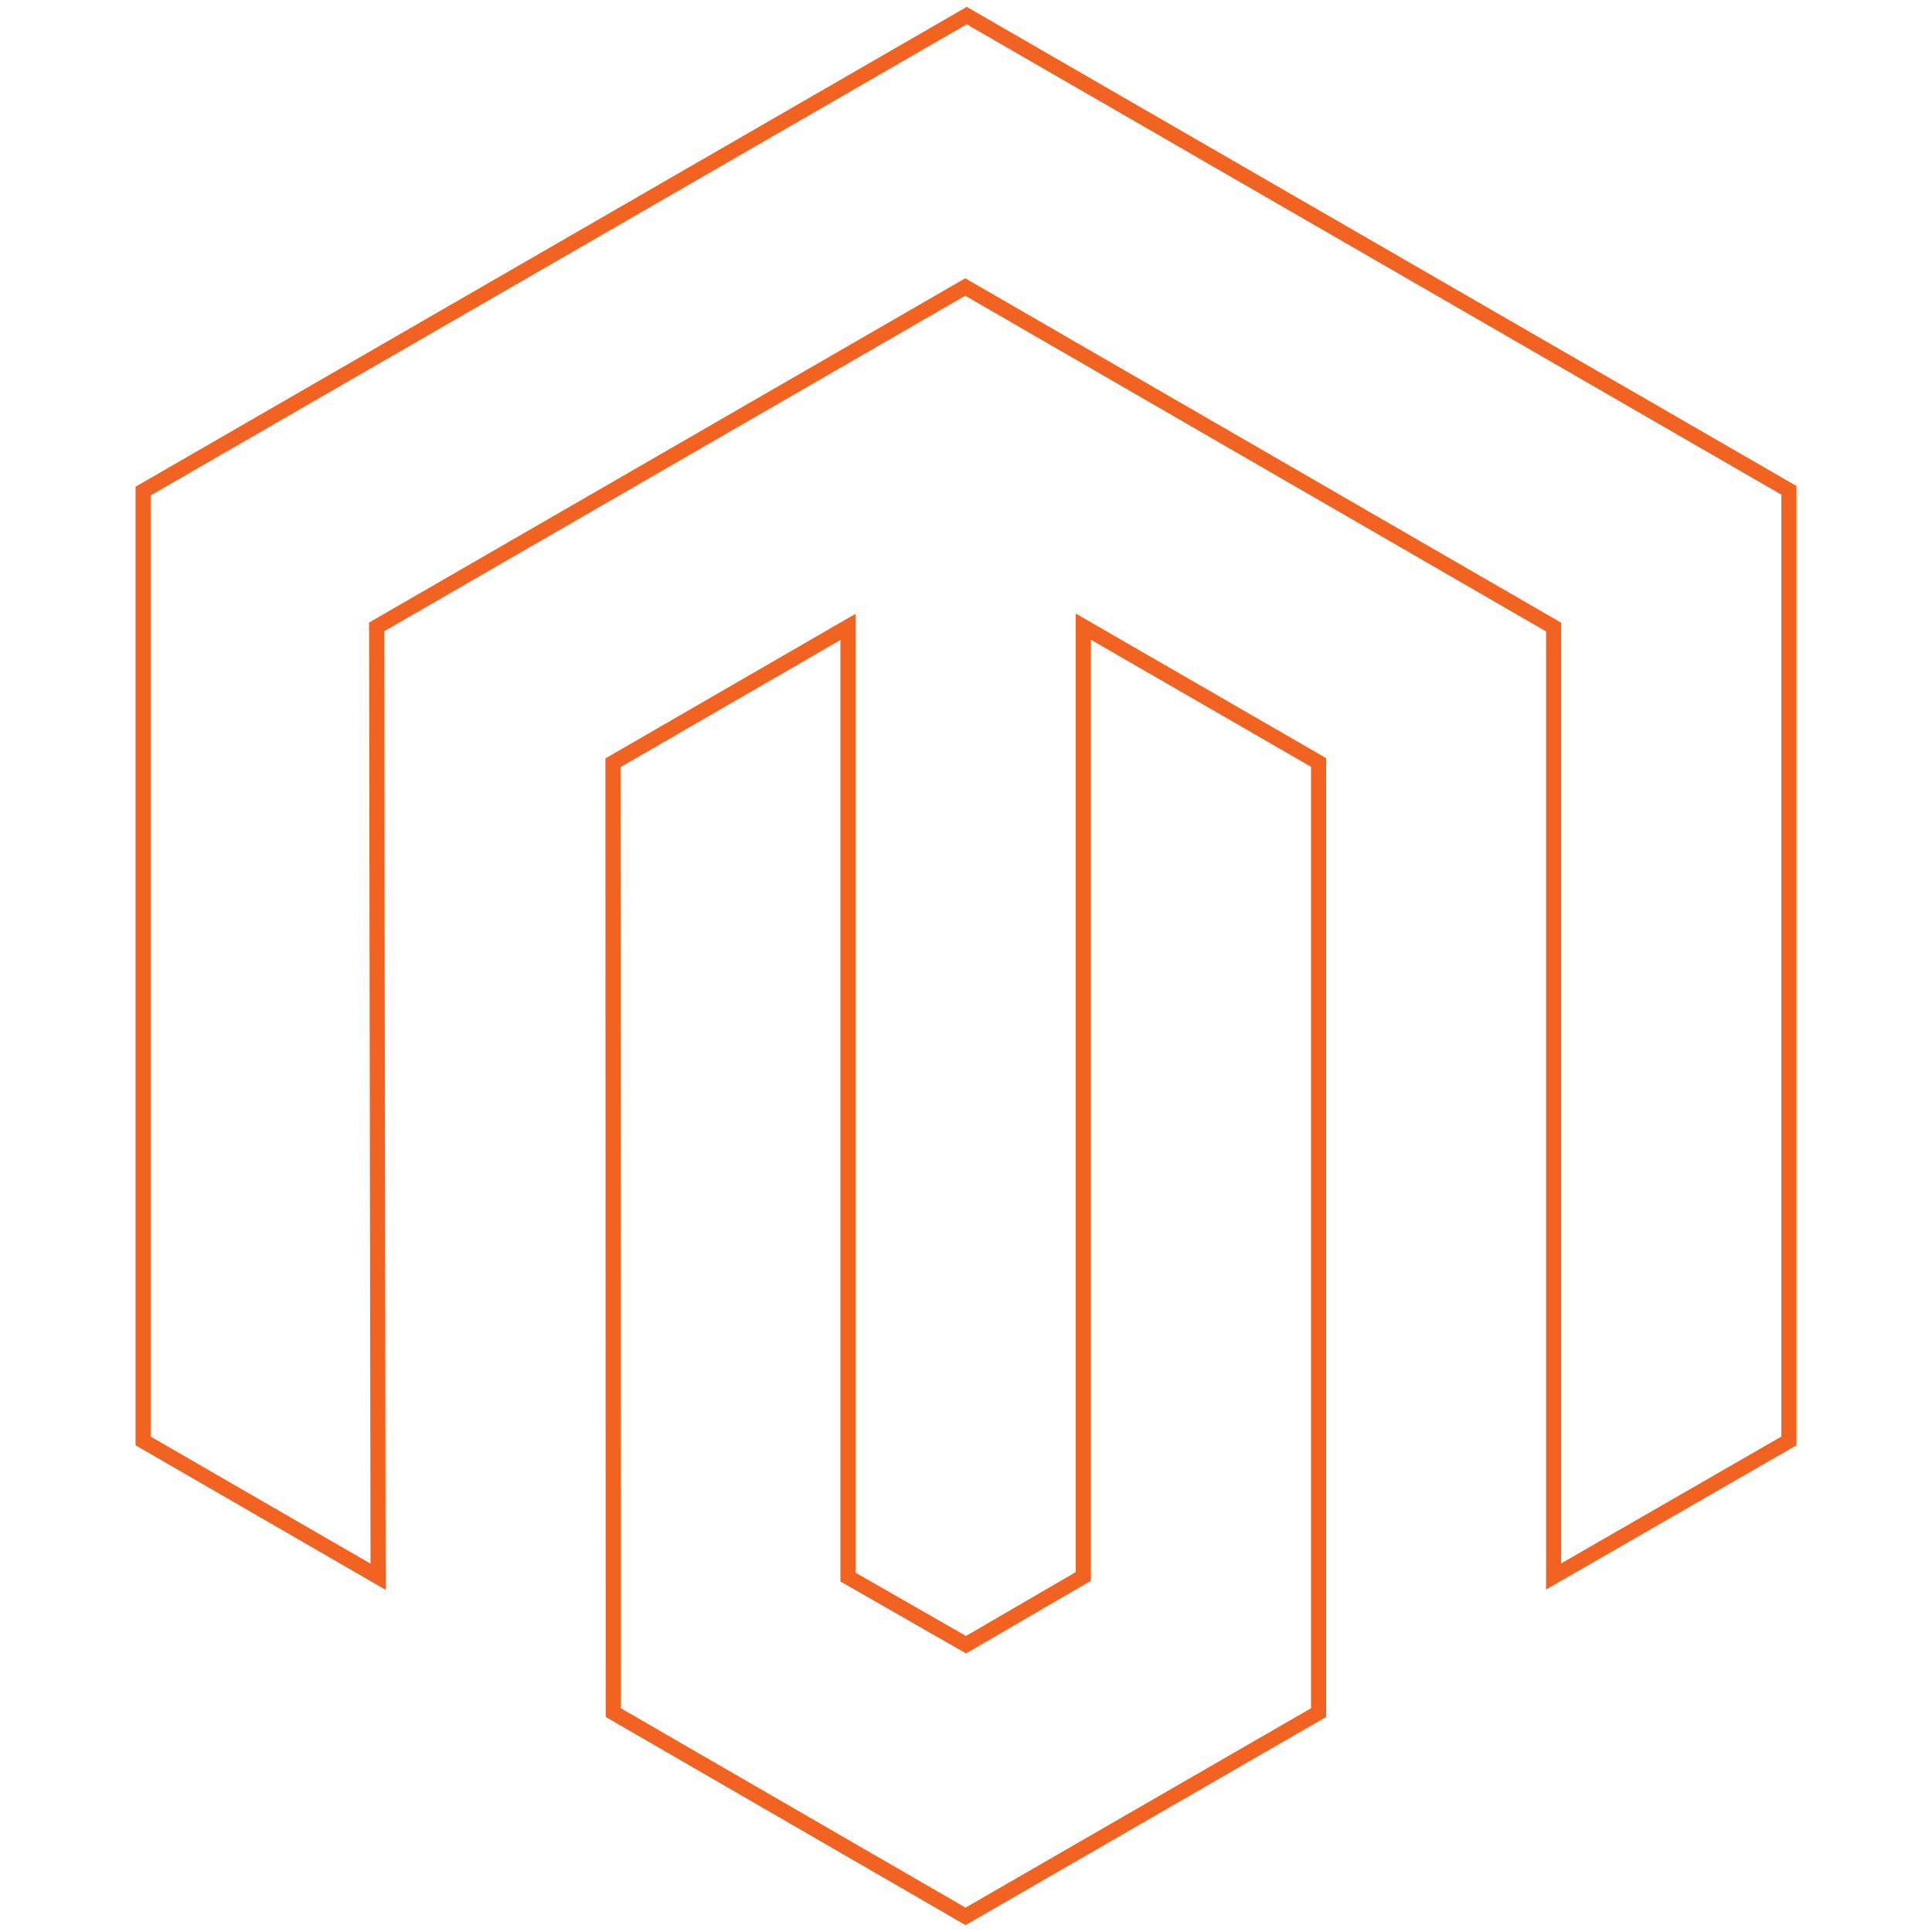
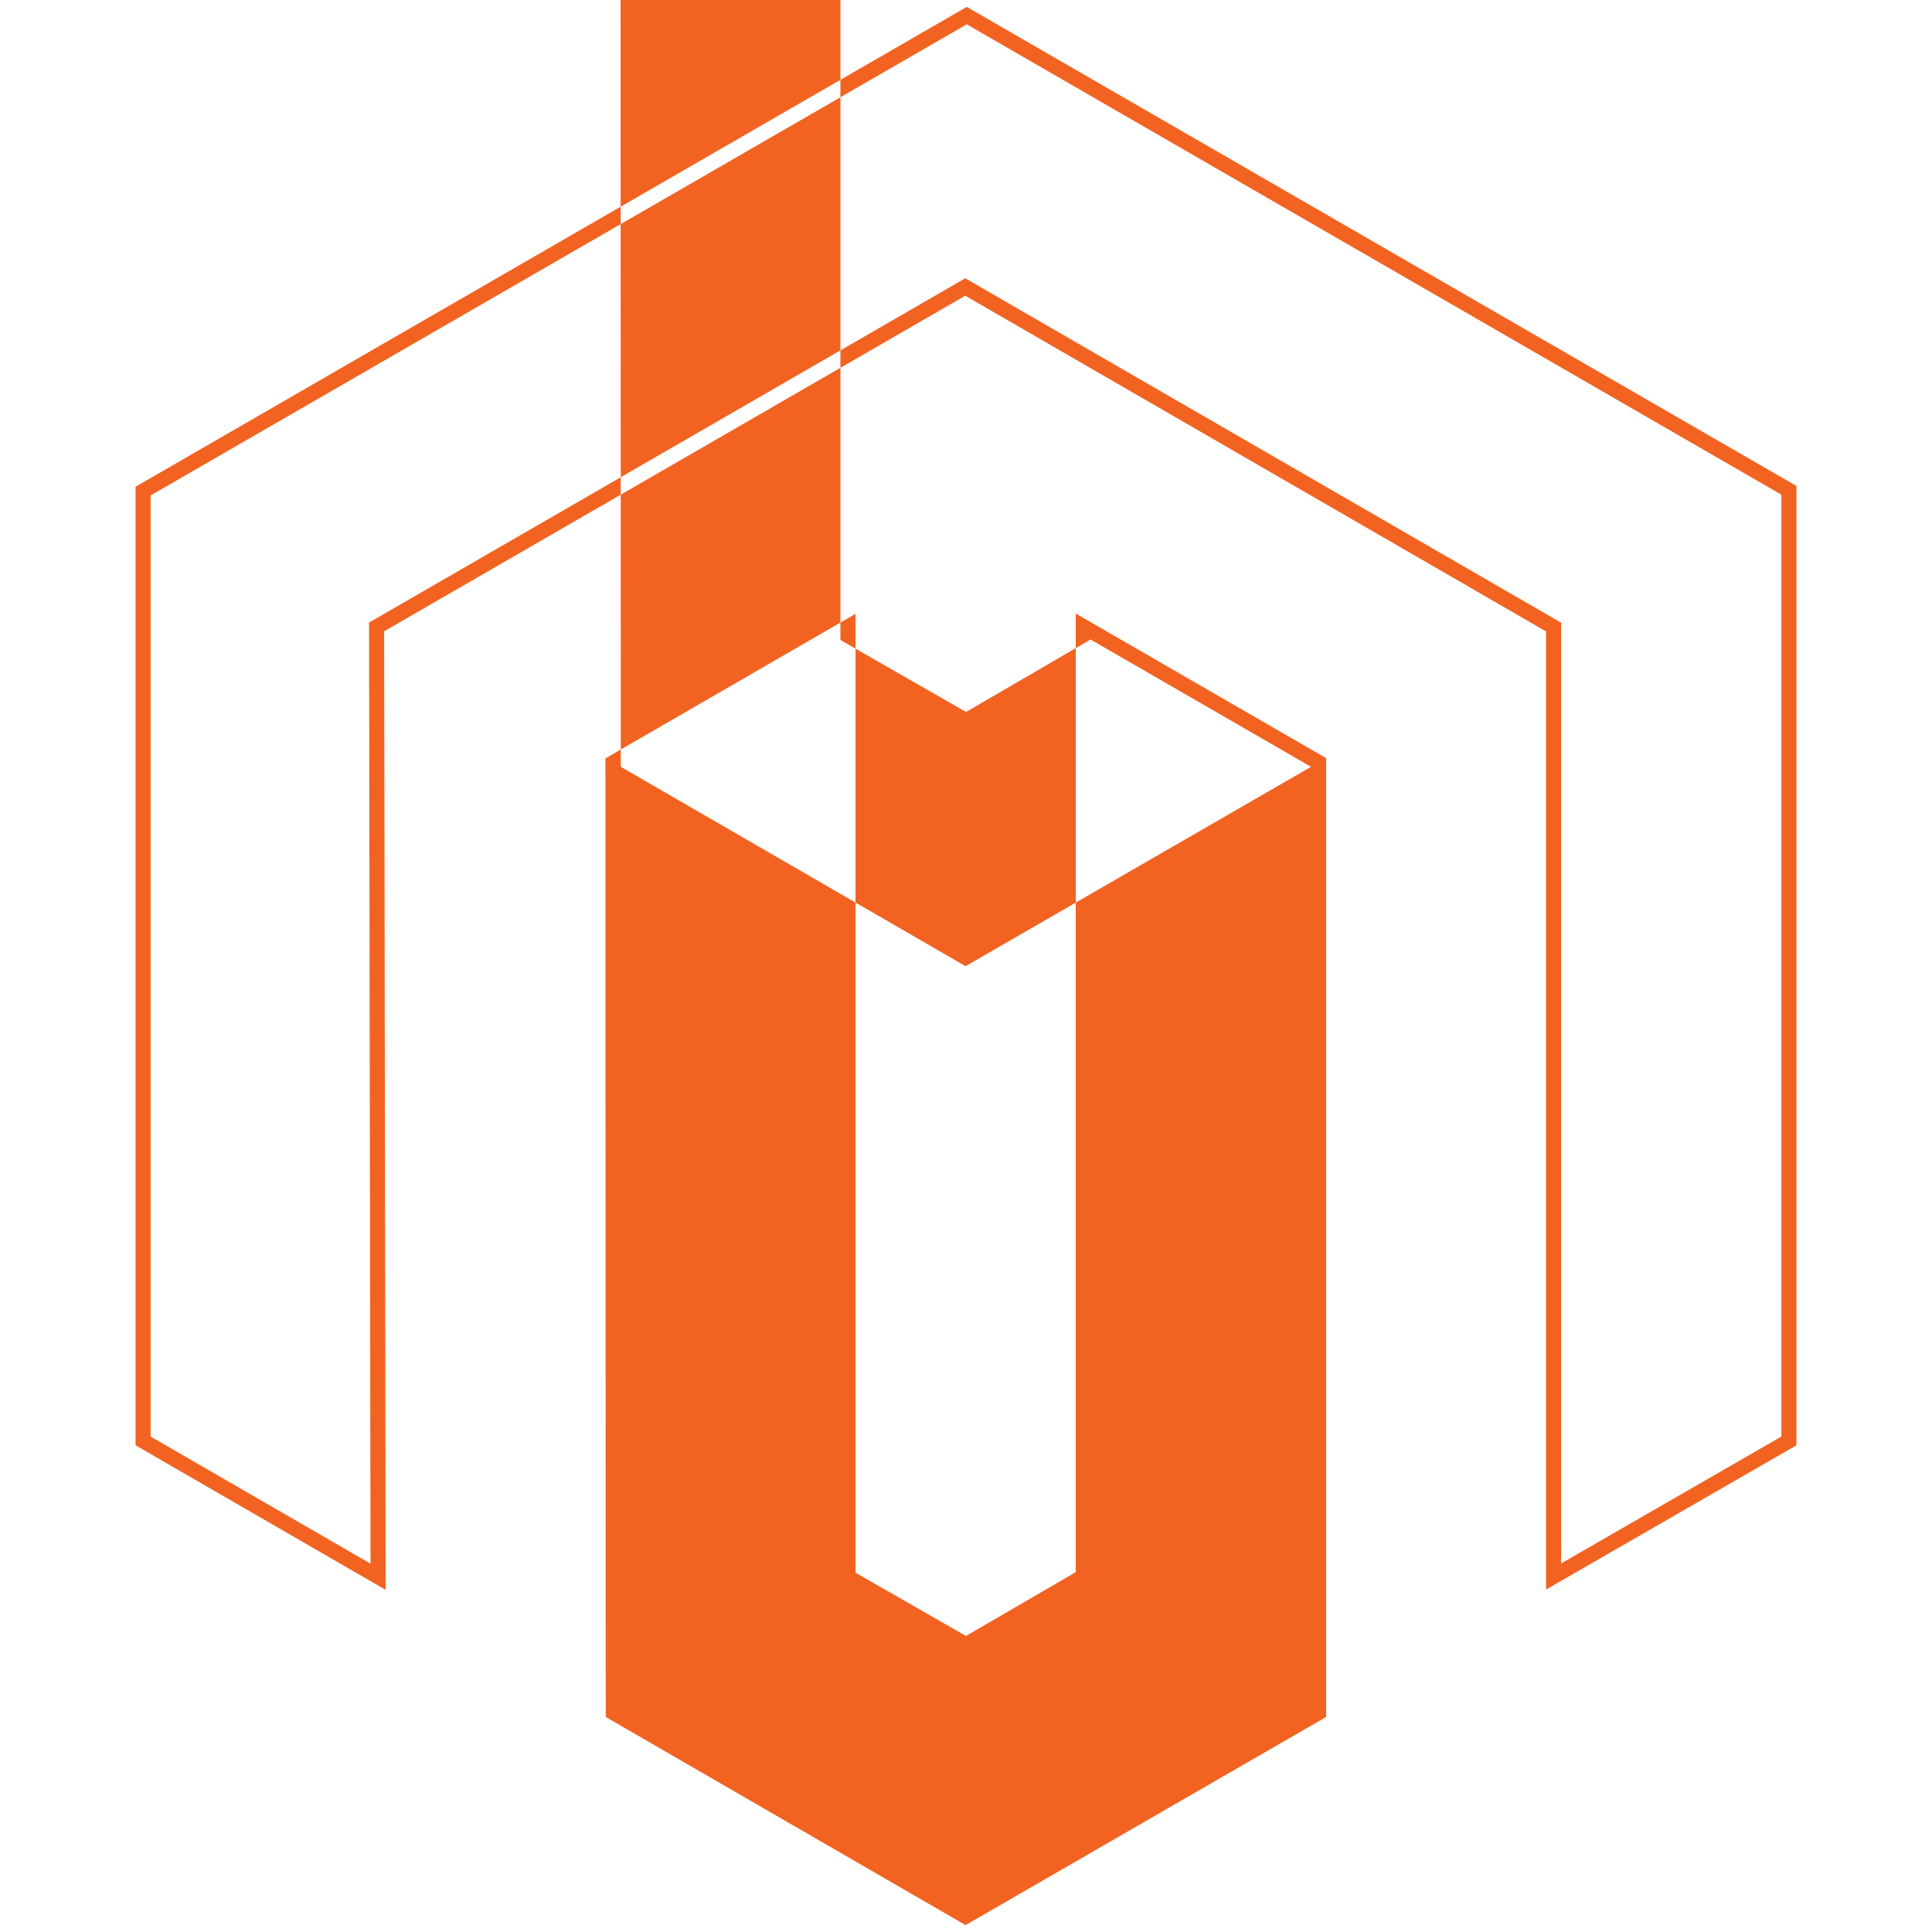
<svg xmlns="http://www.w3.org/2000/svg" viewBox="0 0 128 128">
-   <path style="line-height:normal;font-variant-ligatures:normal;font-variant-position:normal;font-variant-caps:normal;font-variant-numeric:normal;font-variant-alternates:normal;font-variant-east-asian:normal;font-feature-settings:normal;font-variation-settings:normal;text-indent:0;text-align:start;text-decoration-line:none;text-decoration-style:solid;text-decoration-color:#000;text-transform:none;text-orientation:mixed;white-space:normal;shape-padding:0;shape-margin:0;inline-size:0;isolation:auto;mix-blend-mode:normal;solid-color:#000;solid-opacity:1" d="M64.05.457L8.98 32.247v63.507l16.57 9.578-.099-63.508L63.95 19.592l38.48 22.242v63.477l16.59-9.557V32.195l-.25-.142L64.052.457zm0 1.154l53.97 31.162v62.403l-14.59 8.404V41.256L63.95 18.437l-39.5 22.81.099 62.35L9.98 95.177V32.824L64.05 1.611zm7.22 39.037v63.51l-7.272 4.229-7.318-4.192V40.668l-16.57 9.578.02 63.508 23.84 13.789 23.89-13.79V50.228l-16.59-9.579zm1 1.733l14.59 8.422v62.373l-22.89 13.21-22.84-13.21-.02-62.352 14.57-8.422v62.373l8.322 4.768 8.268-4.81V42.38z" color="#000" font-weight="400" font-family="sans-serif" overflow="visible" fill="#f26322" />
+   <path style="line-height:normal;font-variant-ligatures:normal;font-variant-position:normal;font-variant-caps:normal;font-variant-numeric:normal;font-variant-alternates:normal;font-variant-east-asian:normal;font-feature-settings:normal;font-variation-settings:normal;text-indent:0;text-align:start;text-decoration-line:none;text-decoration-style:solid;text-decoration-color:#000;text-transform:none;text-orientation:mixed;white-space:normal;shape-padding:0;shape-margin:0;inline-size:0;isolation:auto;mix-blend-mode:normal;solid-color:#000;solid-opacity:1" d="M64.05.457L8.98 32.247v63.507l16.57 9.578-.099-63.508L63.95 19.592l38.48 22.242v63.477l16.59-9.557V32.195l-.25-.142L64.052.457zm0 1.154l53.97 31.162v62.403l-14.59 8.404V41.256L63.95 18.437l-39.5 22.81.099 62.35L9.98 95.177V32.824L64.05 1.611zm7.22 39.037v63.51l-7.272 4.229-7.318-4.192V40.668l-16.57 9.578.02 63.508 23.84 13.789 23.89-13.79V50.228l-16.59-9.579zm1 1.733l14.59 8.422l-22.89 13.21-22.84-13.21-.02-62.352 14.57-8.422v62.373l8.322 4.768 8.268-4.81V42.38z" color="#000" font-weight="400" font-family="sans-serif" overflow="visible" fill="#f26322" />
</svg>